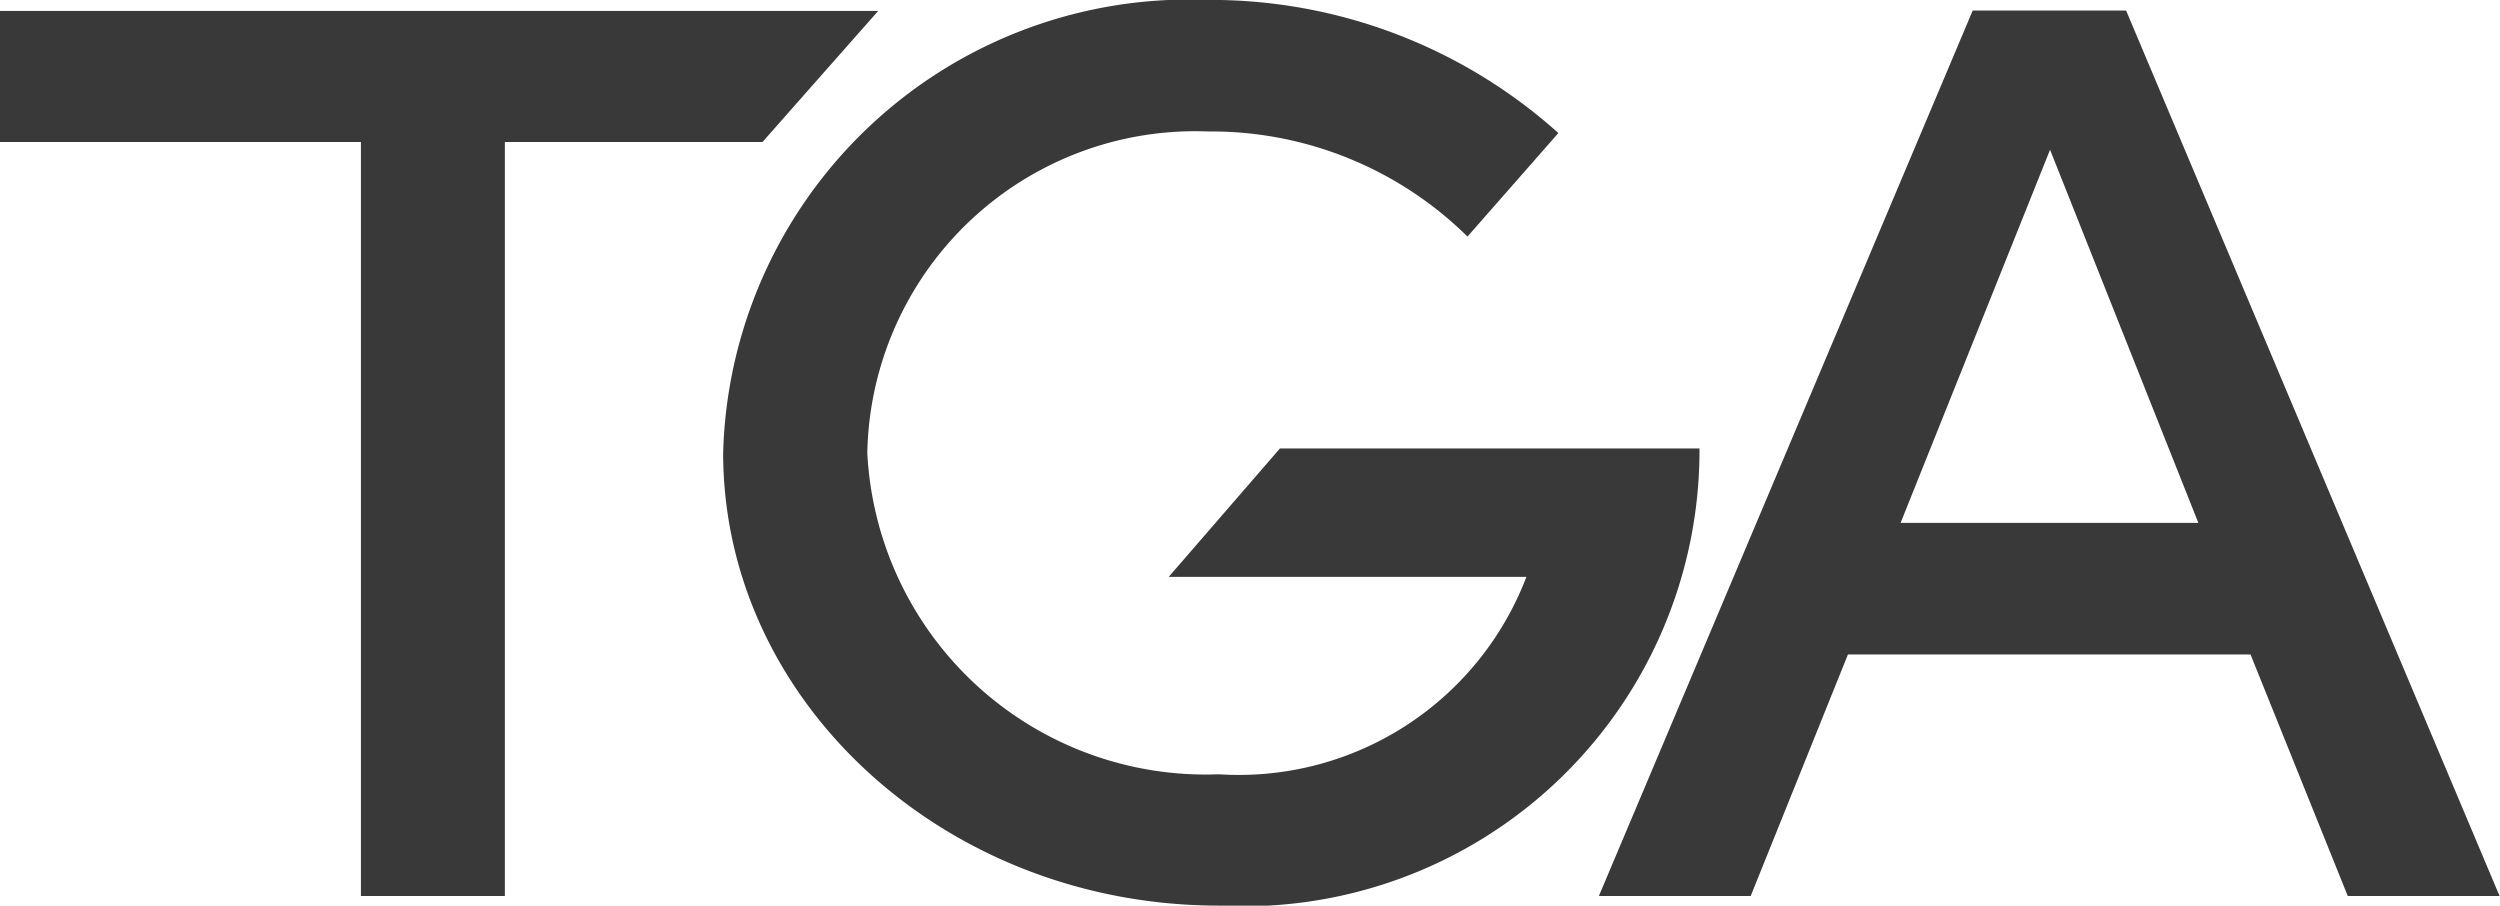
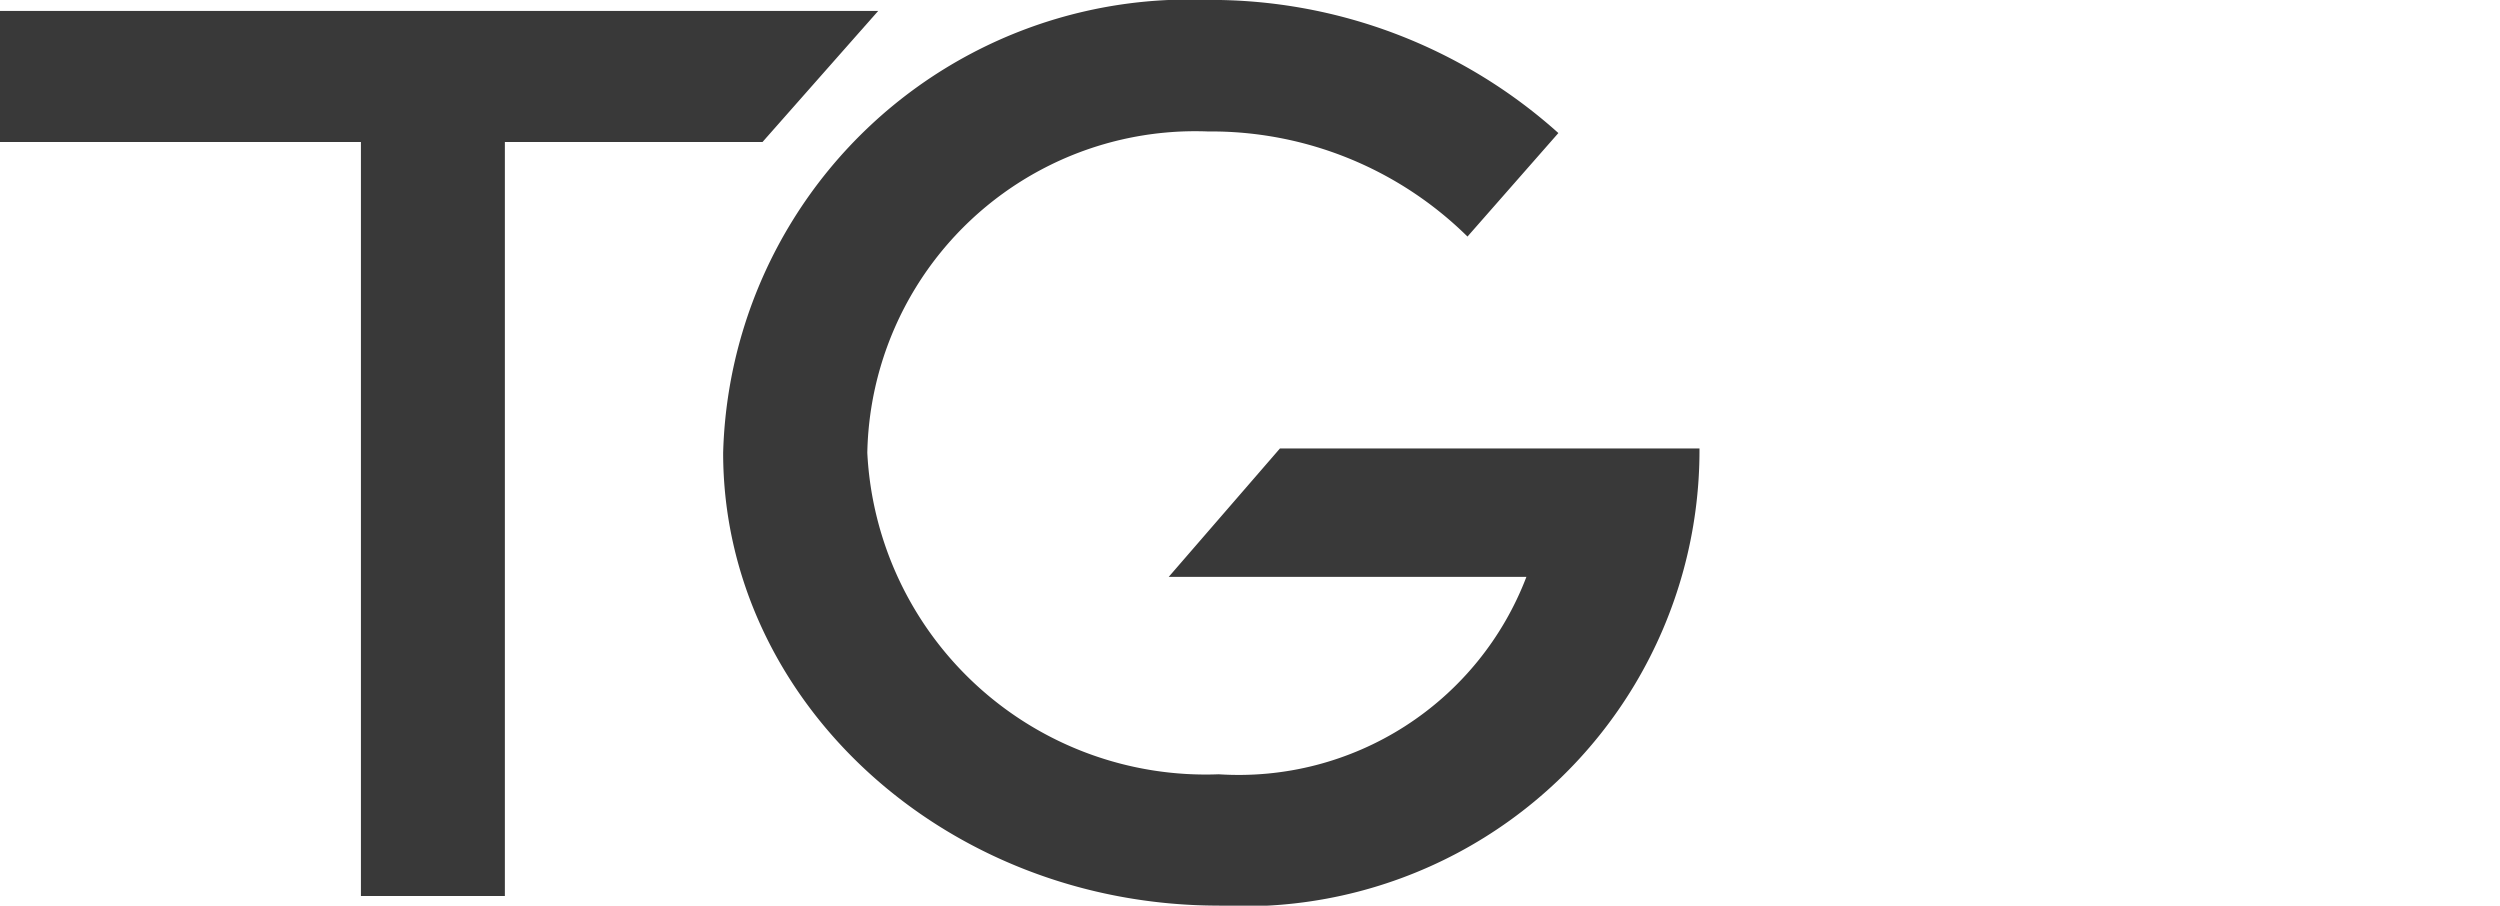
<svg xmlns="http://www.w3.org/2000/svg" id="Group_522" data-name="Group 522" width="36.227" height="13.124" viewBox="0 0 36.227 13.124">
  <defs>
    <clipPath id="clip-path">
      <rect id="Rectangle_173" data-name="Rectangle 173" width="36.227" height="13.124" fill="#393939" />
    </clipPath>
  </defs>
  <path id="Path_401" data-name="Path 401" d="M0,.1V2H5.23V12.926H7.316V2h3.733L12.726.1Z" transform="translate(0 0.058)" fill="#393939" />
-   <path id="Path_402" data-name="Path 402" d="M19.608,2.112l2.149,5.407H17.442ZM18.487.095,13.07,12.926h2.2l1.409-3.5h5.834l1.409,3.5h2.2L20.71.095Z" transform="translate(10.099 0.058)" fill="#393939" />
  <g id="Group_208" data-name="Group 208" transform="translate(0)" clip-path="url(#clip-path)">
    <path id="Path_403" data-name="Path 403" d="M18.242,6.5H13.979l-1.611,1.86h5.183a4.461,4.461,0,0,1-4.458,2.861A4.91,4.91,0,0,1,8,6.562a4.753,4.753,0,0,1,4.935-4.656,5.289,5.289,0,0,1,3.762,1.523l1.317-1.5A7.539,7.539,0,0,0,12.931,0a6.752,6.752,0,0,0-7.02,6.562c0,3.611,3.228,6.562,7.181,6.562A6.607,6.607,0,0,0,20.059,6.5Z" transform="translate(4.568 -0.001)" fill="#393939" />
  </g>
</svg>